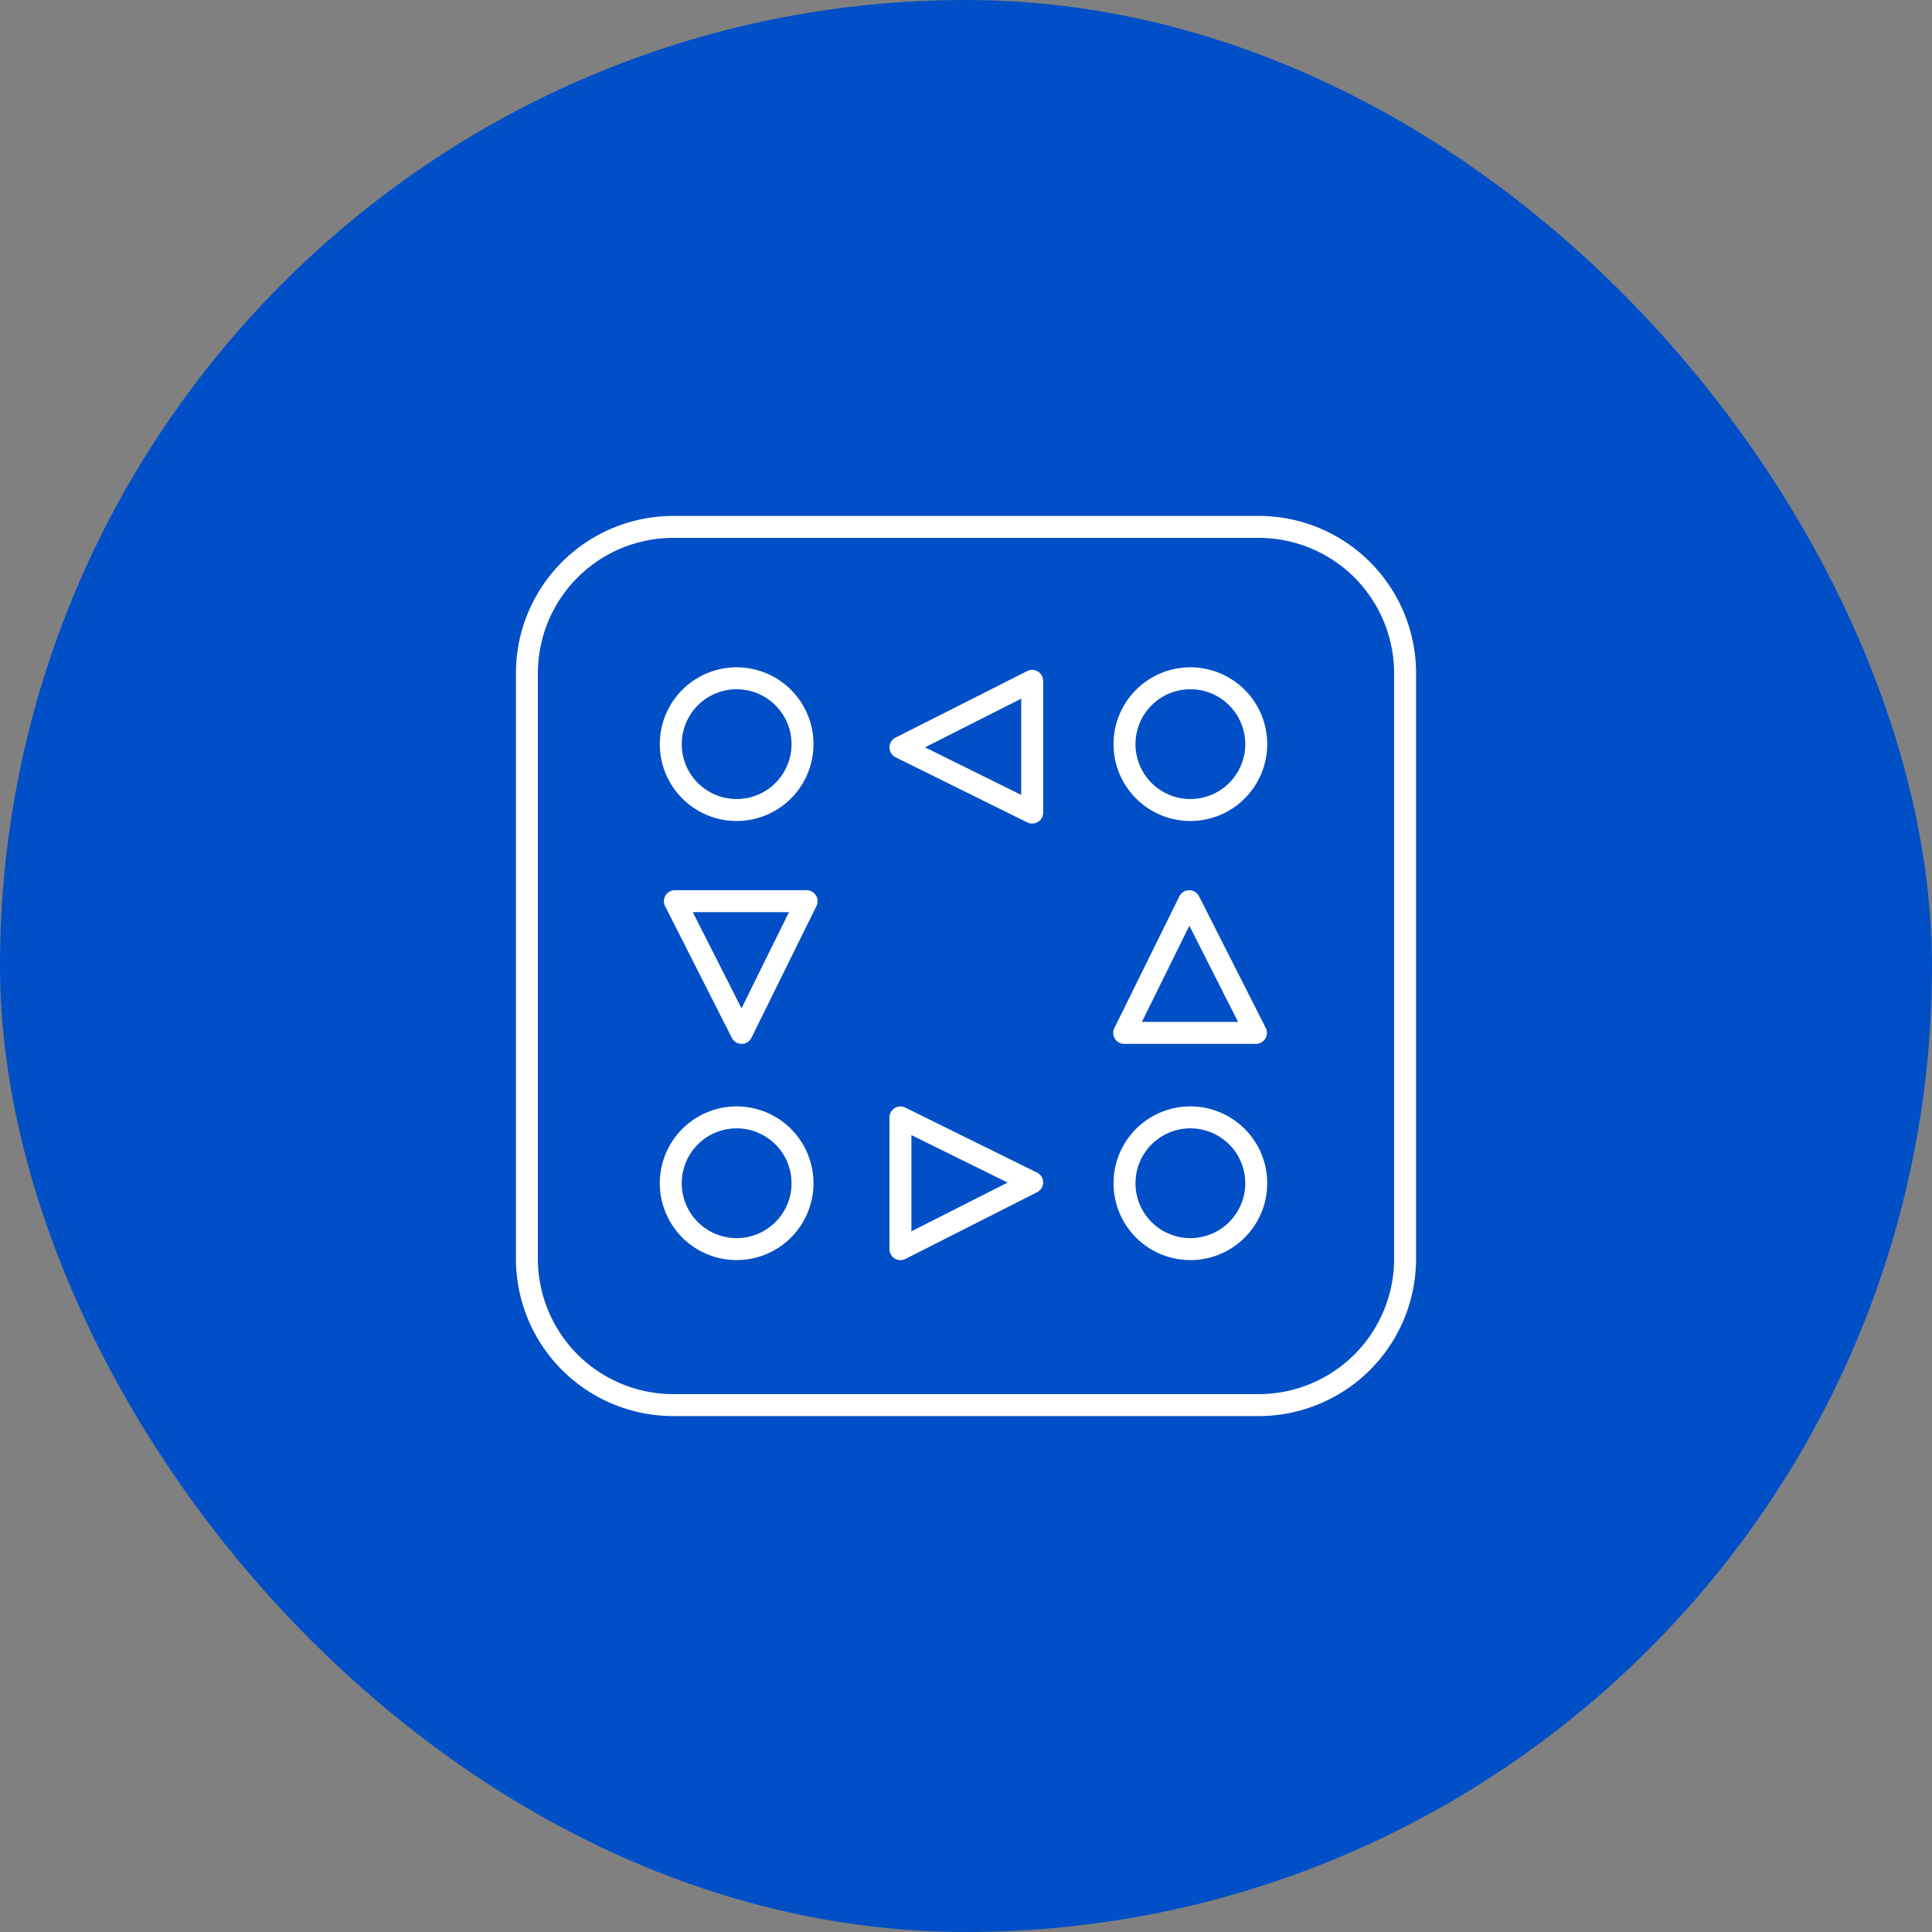
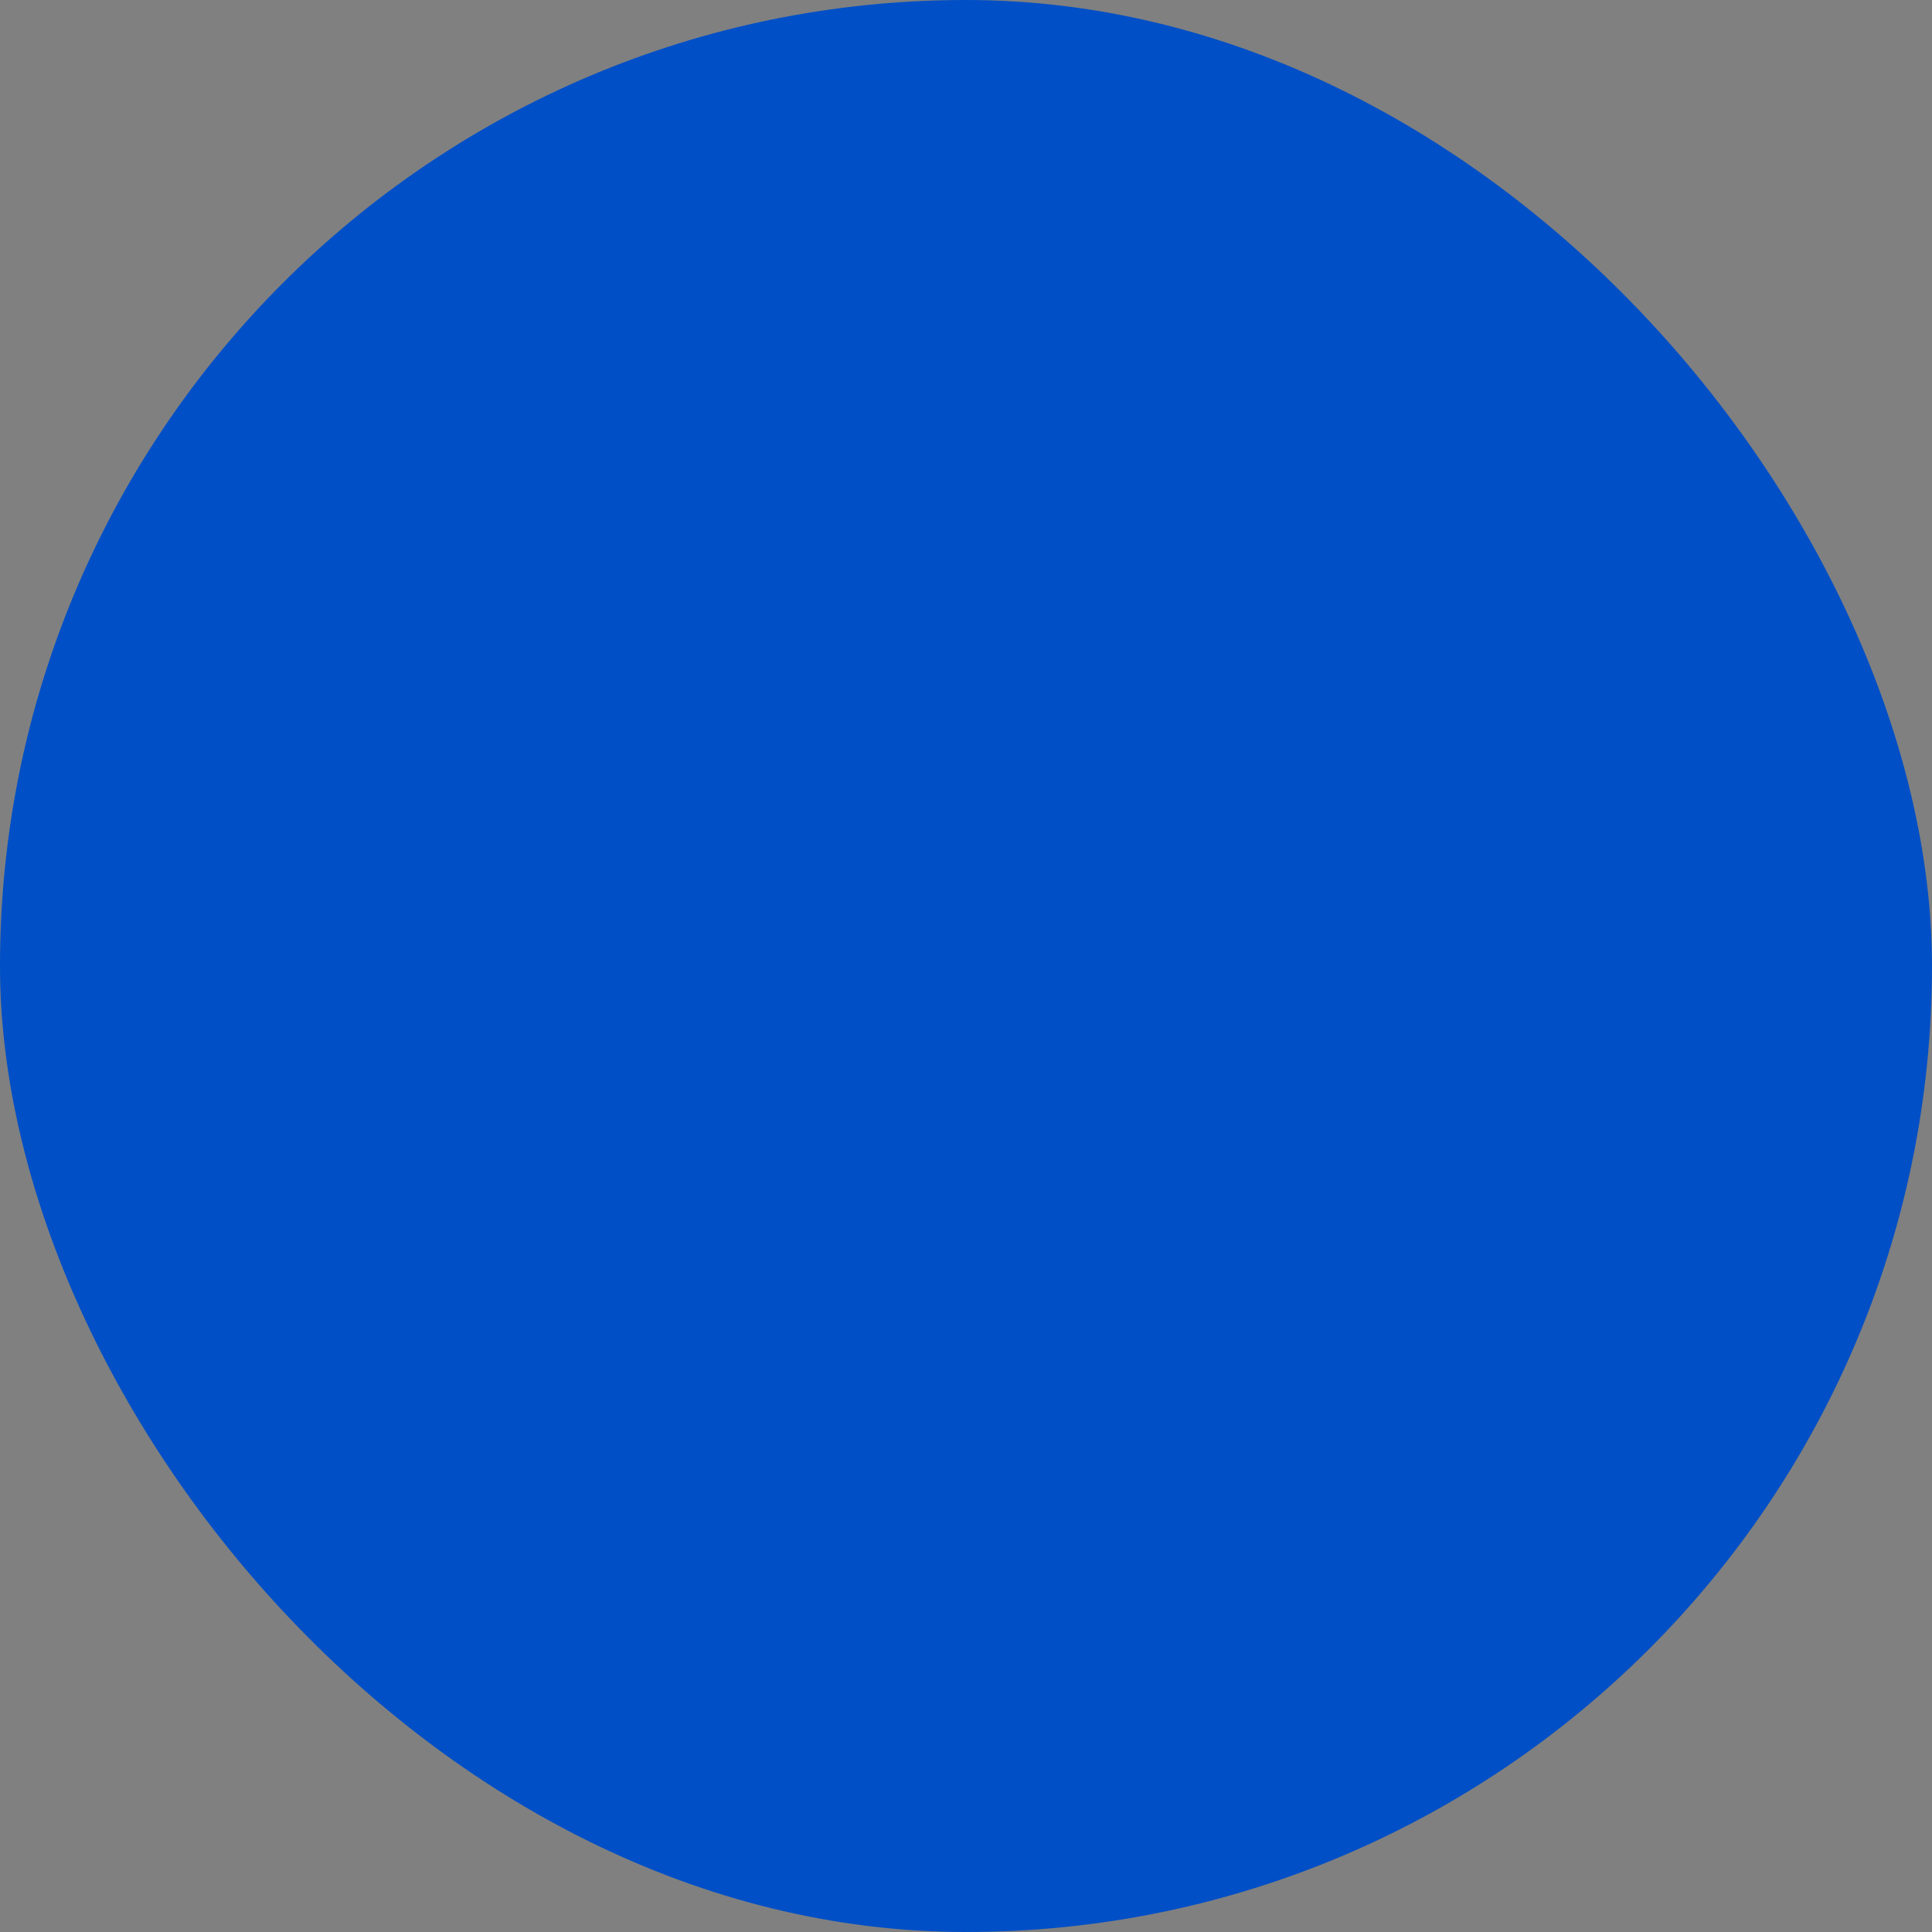
<svg xmlns="http://www.w3.org/2000/svg" width="88" height="88" fill="none">
  <rect width="100%" height="100%" fill="#808080" stroke="none" />
  <rect width="88" height="88" fill="#004FC6" rx="44" />
-   <path stroke="#fff" stroke-linecap="round" stroke-linejoin="round" d="M57.333 24H30.667A6.667 6.667 0 0 0 24 30.667v26.666A6.667 6.667 0 0 0 30.667 64h26.666A6.667 6.667 0 0 0 64 57.333V30.667A6.667 6.667 0 0 0 57.333 24Z" />
-   <path stroke="#fff" stroke-linecap="round" stroke-linejoin="round" d="M51.207 47.047h6l-3.04-6-2.96 6Zm-10.193 3.851v6l6-3.04-6-2.96Zm6-13.886v-6l-6 3.033 6 2.967ZM36.74 41.047h-6l3.04 6 2.96-6Zm20.48-7.152a3 3 0 1 0-6 0 3 3 0 0 0 6 0Zm-20.667 0a3 3 0 1 0-6 0 3 3 0 0 0 6 0Zm20.667 20a3 3 0 1 0-6 0 3 3 0 0 0 6 0Zm-20.667 0a3 3 0 1 0-6 0 3 3 0 0 0 6 0Z" />
</svg>